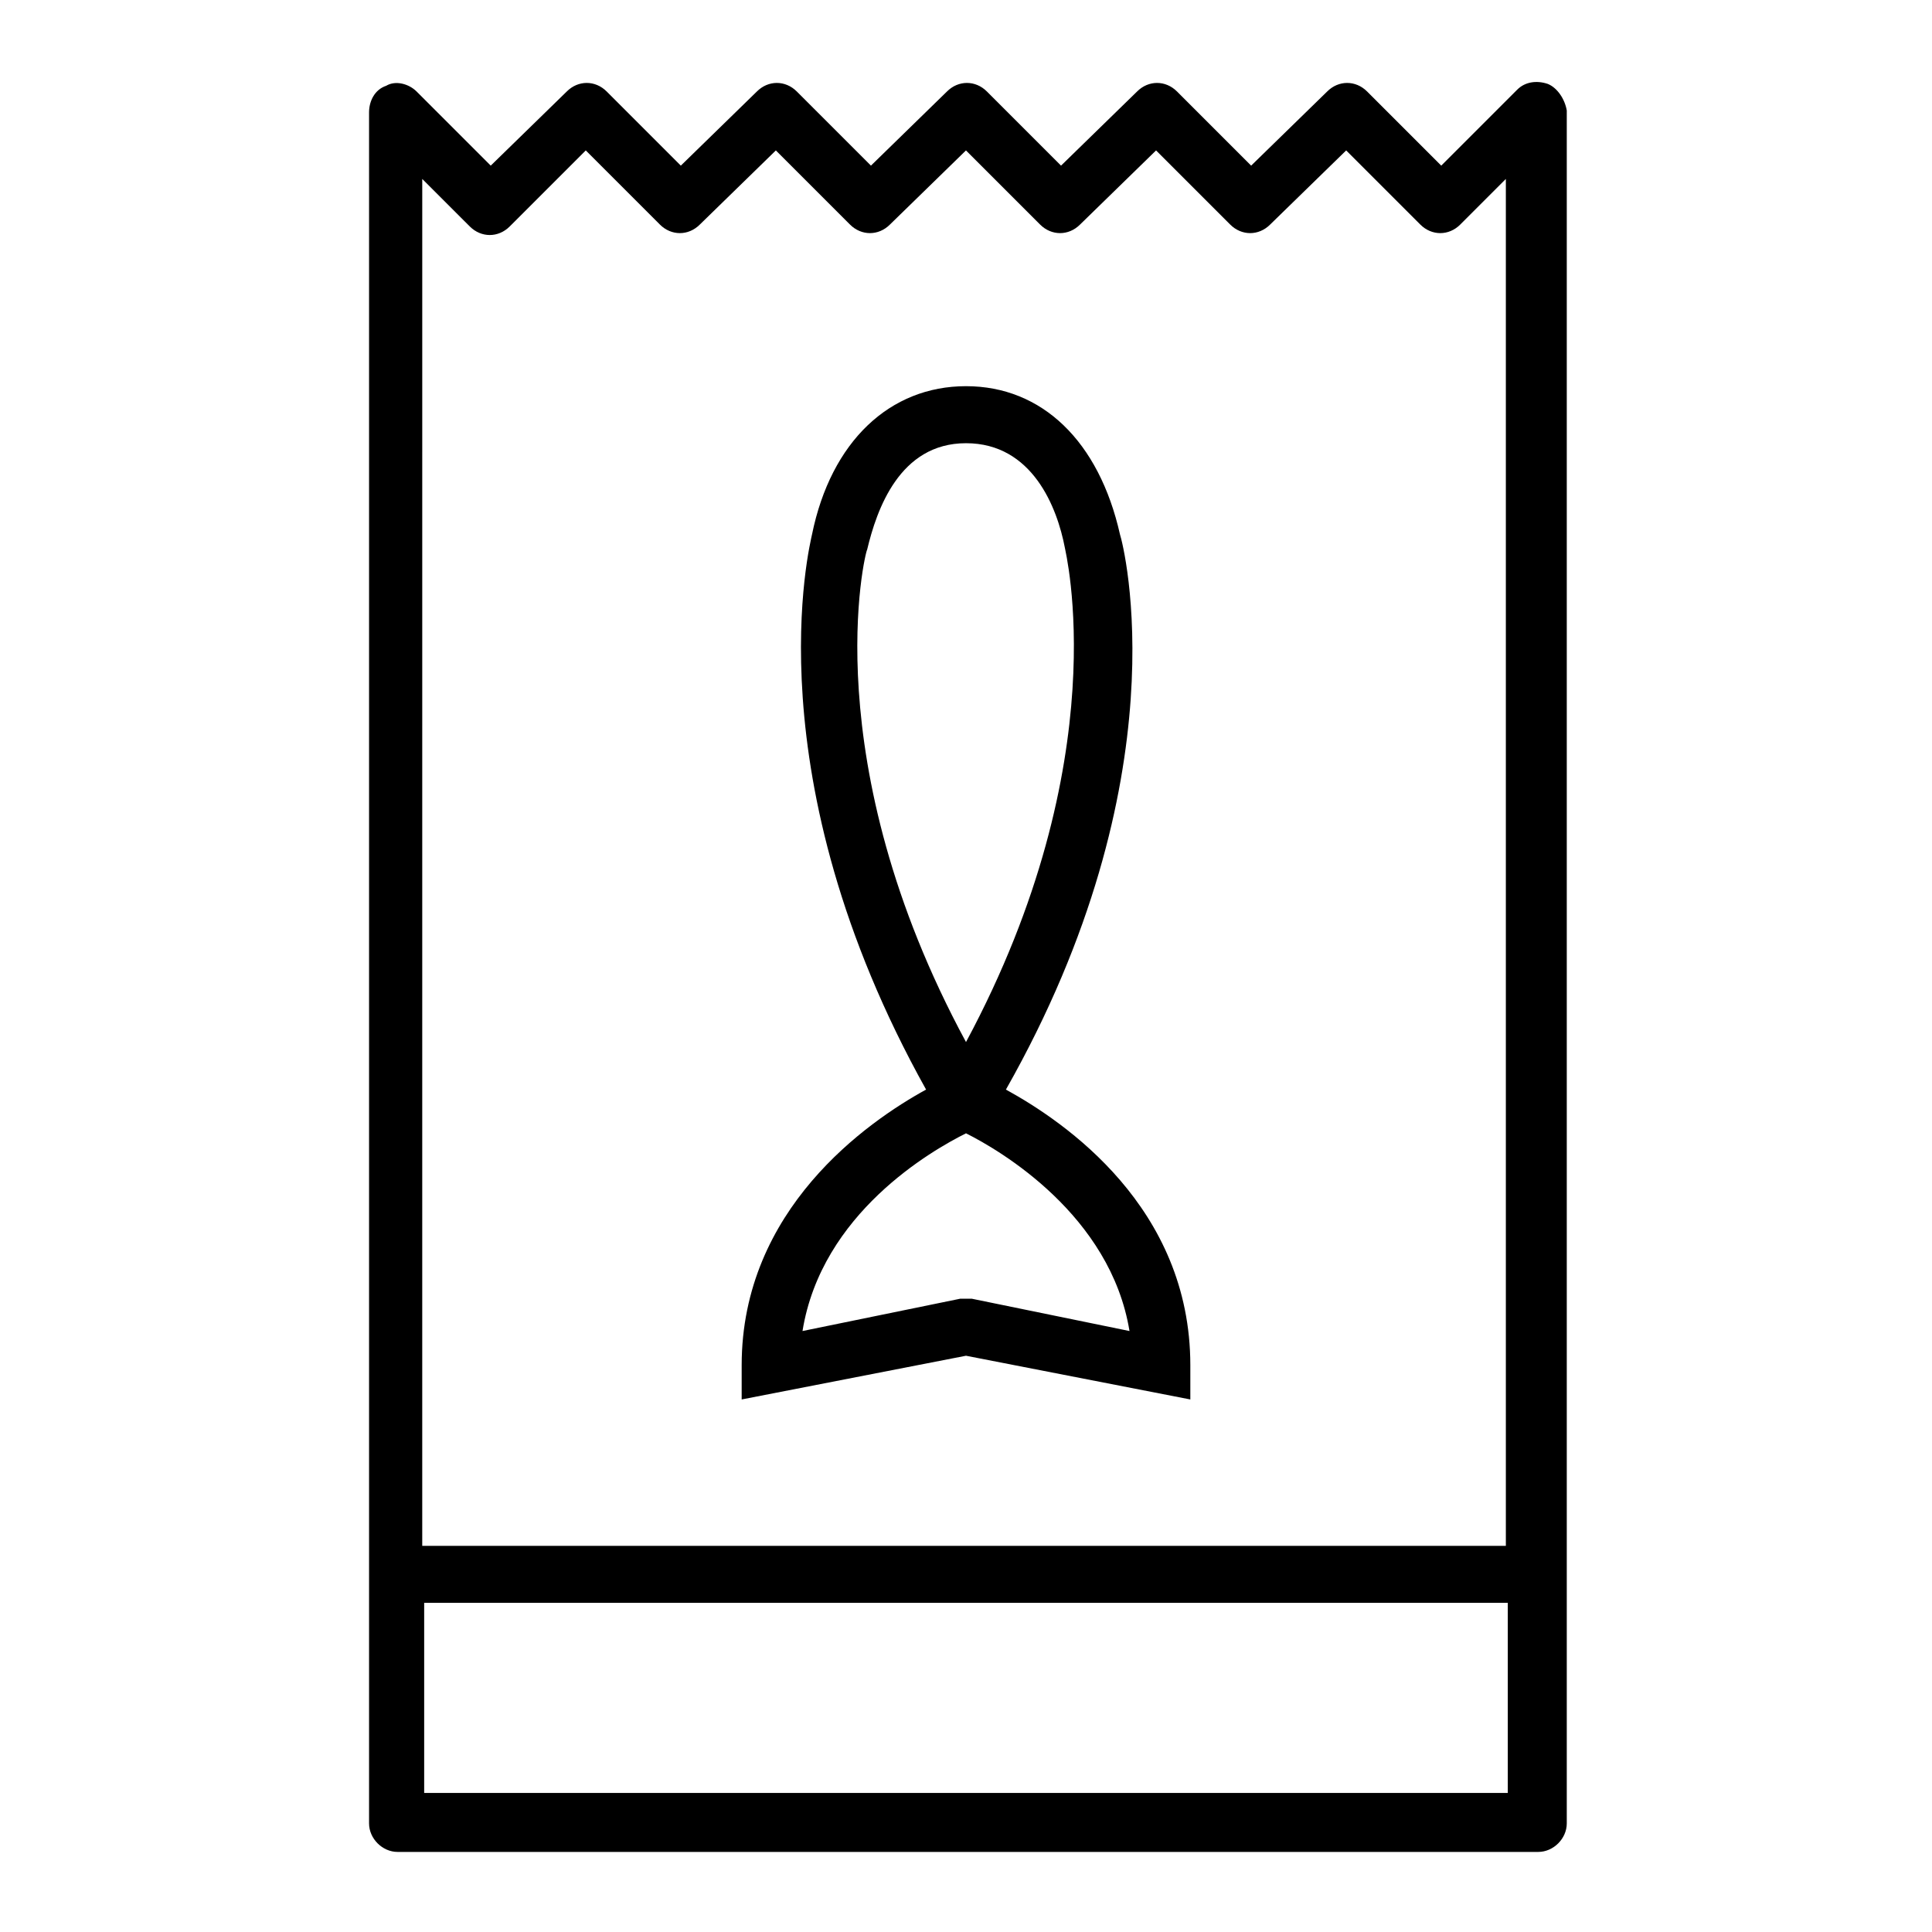
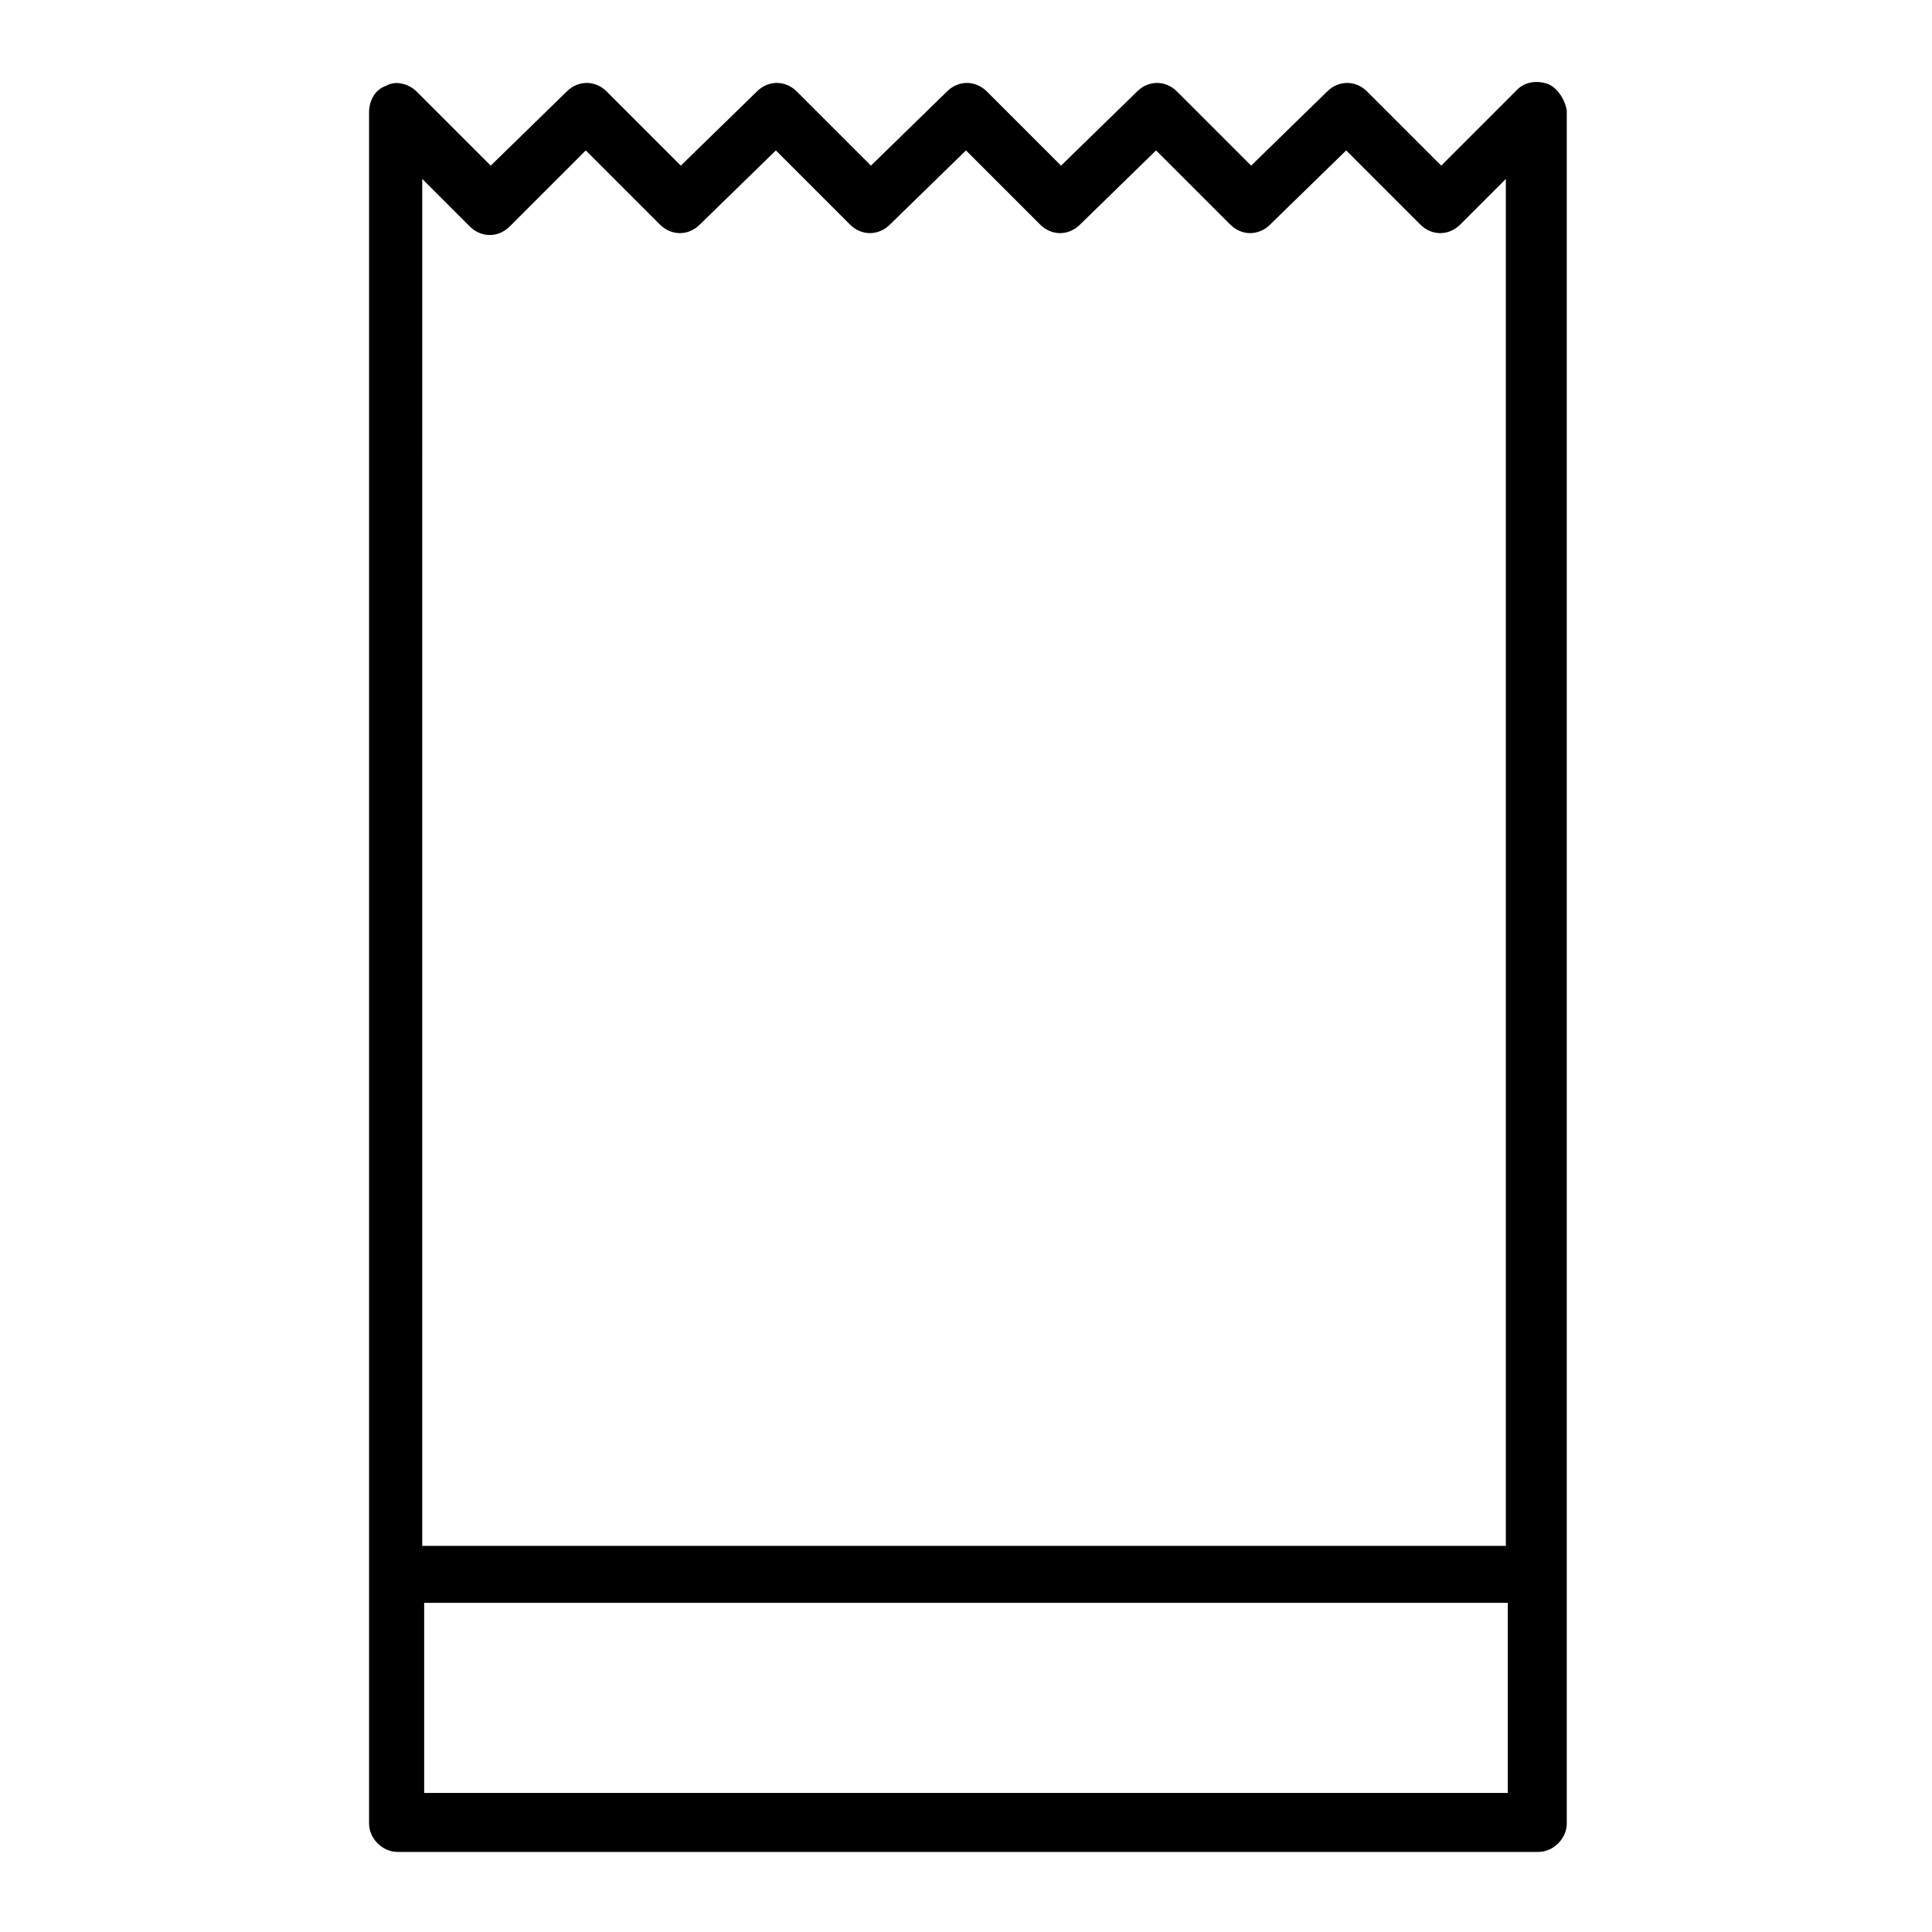
<svg xmlns="http://www.w3.org/2000/svg" fill="#000000" width="800px" height="800px" version="1.1" viewBox="144 144 512 512">
  <g>
    <path d="m554.16 166.23c-3.023-1.008-6.047-0.504-8.062 1.512l-20.152 20.152-19.648-19.648c-3.023-3.023-7.559-3.023-10.578 0l-20.152 19.648-19.648-19.648c-3.023-3.023-7.559-3.023-10.578 0l-20.156 19.648-19.648-19.648c-3.023-3.023-7.559-3.023-10.578 0l-20.152 19.648-19.648-19.648c-3.023-3.023-7.559-3.023-10.578 0l-20.156 19.648-19.648-19.648c-3.023-3.023-7.559-3.023-10.578 0l-20.152 19.648-19.648-19.648c-2.016-2.016-5.543-3.023-8.062-1.512-3.023 1.008-4.535 4.031-4.535 7.055v453.43c0 4.031 3.527 7.559 7.559 7.559h302.29c4.031 0 7.559-3.527 7.559-7.559v-453.93c-0.504-3.023-2.519-6.047-5.039-7.055zm-285.66 37.785c3.023 3.023 7.559 3.023 10.578 0l20.156-20.152 19.648 19.648c3.023 3.023 7.559 3.023 10.578 0l20.152-19.648 19.648 19.648c3.023 3.023 7.559 3.023 10.578 0l20.156-19.648 19.648 19.648c3.023 3.023 7.559 3.023 10.578 0l20.152-19.648 19.648 19.648c3.023 3.023 7.559 3.023 10.578 0l20.156-19.648 19.648 19.648c3.023 3.023 7.559 3.023 10.578 0l12.09-12.09v362.24h-287.17l0.004-362.24zm-12.09 415.14v-50.383h287.17v50.383z" />
-     <path d="m459.45 514.87v-9.07c0-41.816-33.25-64.488-48.871-73.051 46.855-82.625 31.234-144.09 30.23-147.11-5.543-24.688-20.656-39.297-40.809-39.297s-35.77 14.609-40.809 39.297c-0.504 2.519-16.121 63.984 30.23 147.11-15.617 8.566-48.871 31.738-48.871 73.051v9.07l59.449-11.586zm-85.648-225.2v0 0c2.519-10.578 8.566-28.215 26.199-28.215s24.184 17.129 26.199 27.711c0 0.504 14.105 55.922-26.199 130.99-40.305-74.566-26.703-129.98-26.199-130.49zm26.199 154.67c9.07 4.535 38.289 21.664 43.328 52.395l-41.816-8.566h-1.512-1.512l-41.816 8.566c5.039-31.234 34.258-47.859 43.328-52.395z" />
  </g>
</svg>